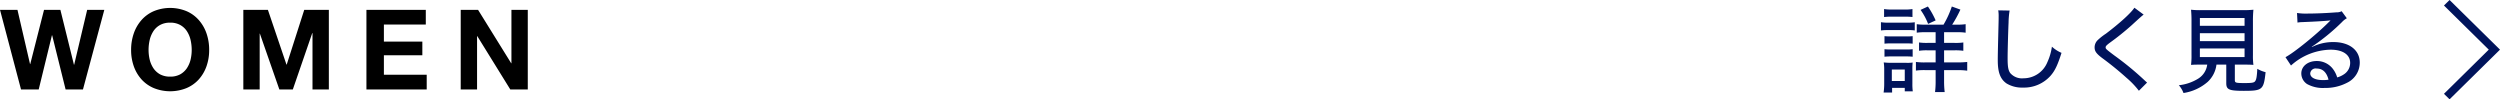
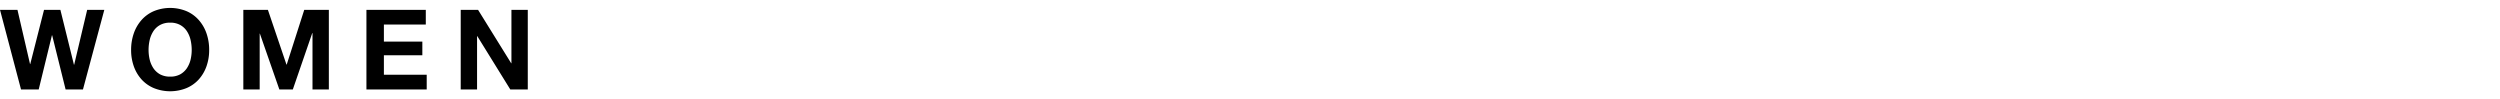
<svg xmlns="http://www.w3.org/2000/svg" id="women_btn_sp.svg" viewBox="0 0 630 25.03">
  <defs>
    <style>
      .cls-1, .cls-2 {
        fill-rule: evenodd;
      }

      .cls-2 {
        fill: #00135b;
      }
    </style>
  </defs>
  <path id="シェイプ_12" data-name="シェイプ 12" class="cls-1" d="M980.535,4983.49l-3.391-13.66h-0.056l-3.335,13.66H969.3l-5.3-20.07h4.4l3.166,13.66h0.056l3.475-13.66h4.12l3.418,13.83h0.056l3.279-13.83h4.316l-5.381,20.07h-4.371Zm17.178-14.13a9.976,9.976,0,0,1,1.933-3.35,8.8,8.8,0,0,1,3.094-2.25,10.861,10.861,0,0,1,8.28,0,8.752,8.752,0,0,1,3.09,2.25,10,10,0,0,1,1.93,3.35,12.591,12.591,0,0,1,.67,4.18,12.143,12.143,0,0,1-.67,4.09,9.87,9.87,0,0,1-1.93,3.3,8.753,8.753,0,0,1-3.09,2.2,10.985,10.985,0,0,1-8.28,0,8.8,8.8,0,0,1-3.094-2.2,9.843,9.843,0,0,1-1.933-3.3,12.169,12.169,0,0,1-.673-4.09A12.617,12.617,0,0,1,997.713,4969.36Zm4.017,6.64a6.826,6.826,0,0,0,.94,2.15,4.948,4.948,0,0,0,1.68,1.53,5.225,5.225,0,0,0,2.53.57,5.158,5.158,0,0,0,2.52-.57,4.948,4.948,0,0,0,1.68-1.53,6.826,6.826,0,0,0,.94-2.15,10.612,10.612,0,0,0,.29-2.46,11.35,11.35,0,0,0-.29-2.56,6.96,6.96,0,0,0-.94-2.21,4.782,4.782,0,0,0-1.68-1.54,5.049,5.049,0,0,0-2.52-.58,5.115,5.115,0,0,0-2.53.58,4.782,4.782,0,0,0-1.68,1.54,6.96,6.96,0,0,0-.94,2.21,11.35,11.35,0,0,0-.29,2.56A10.612,10.612,0,0,0,1001.73,4976Zm29.78-12.58,4.68,13.8h0.06l4.42-13.8h6.2v20.07h-4.12v-14.22h-0.06l-4.9,14.22h-3.39l-4.91-14.08h-0.05v14.08h-4.12v-20.07h6.19Zm39.79,0v3.71h-10.56v4.3h9.69v3.43h-9.69v4.92h10.79v3.71h-15.19v-20.07h14.96Zm13.17,0,8.35,13.46h0.06v-13.46H1097v20.07h-4.4l-8.32-13.44h-0.06v13.44h-4.12v-20.07h4.37Z" transform="translate(-964 -4960.94)" />
-   <path id="シェイプ_11_のコピー" data-name="シェイプ 11 のコピー" class="cls-2" d="M1438,4966.53a10.232,10.232,0,0,0,1.92.12h4.68a11.738,11.738,0,0,0,1.92-.1v2.06a11.256,11.256,0,0,0-1.8-.09h-4.8a15.356,15.356,0,0,0-1.92.09v-2.08Zm0.67,17.73a15.708,15.708,0,0,0,.15-2.29v-3.38a12.252,12.252,0,0,0-.12-1.92,16,16,0,0,0,1.87.1h3.74a9.5,9.5,0,0,0,1.68-.07,15.413,15.413,0,0,0-.07,1.75v3.61a13.657,13.657,0,0,0,.1,1.89H1444v-0.87h-3.19v1.18h-2.14Zm0.12-21.04a10.583,10.583,0,0,0,1.95.12H1444a10.4,10.4,0,0,0,1.94-.12v2.01a15.105,15.105,0,0,0-1.94-.09h-3.26a15.372,15.372,0,0,0-1.95.09v-2.01Zm0.1,6.83a13.429,13.429,0,0,0,1.63.07h3.86a13.058,13.058,0,0,0,1.61-.07v1.89c-0.53-.04-0.84-0.07-1.61-0.07h-3.86c-0.79,0-1.08.03-1.63,0.07v-1.89Zm0,3.29a13.429,13.429,0,0,0,1.63.07h3.86a13.058,13.058,0,0,0,1.61-.07v1.89a14.562,14.562,0,0,0-1.63-.07h-3.84a15.044,15.044,0,0,0-1.63.07v-1.89Zm1.85,8.01H1444v-2.88h-3.26v2.88Zm13.03-14.2a23.357,23.357,0,0,0,2.09-4.57l2.16,0.78a30.538,30.538,0,0,1-2.07,3.79h1.25a12.78,12.78,0,0,0,2.14-.12v2.15a13.137,13.137,0,0,0-2.31-.12h-3.12v2.69h2.62a13.38,13.38,0,0,0,2.23-.11v2.1a14.112,14.112,0,0,0-2.23-.12h-2.62v3.05h3.46a20.917,20.917,0,0,0,2.37-.12v2.2a16.868,16.868,0,0,0-2.32-.14h-3.51v2.79a22.733,22.733,0,0,0,.15,2.74h-2.43a21.25,21.25,0,0,0,.15-2.72v-2.81h-2.57a15.377,15.377,0,0,0-2.4.12v-2.18a16.288,16.288,0,0,0,2.42.12h2.55v-3.05h-2.04a12.629,12.629,0,0,0-2.14.12v-2.1a13.391,13.391,0,0,0,2.14.11h2.04v-2.69h-2.52a13.19,13.19,0,0,0-2.24.12v-2.15a12.447,12.447,0,0,0,2.07.12h4.68Zm-3.89-.19a15.573,15.573,0,0,0-1.9-3.53l1.85-.85a20.549,20.549,0,0,1,1.95,3.5Zm20.54-3.36a20.726,20.726,0,0,0-.26,3.05c-0.1,2.03-.24,7.26-0.24,8.86,0,2.2.14,3.08,0.65,3.83a3.912,3.912,0,0,0,3.38,1.33,6.49,6.49,0,0,0,6-4.09,13.972,13.972,0,0,0,1.13-3.88,8.554,8.554,0,0,0,2.42,1.56c-0.96,3.05-1.66,4.52-2.76,5.77a8.941,8.941,0,0,1-6.98,2.98,7.475,7.475,0,0,1-4.11-1.04c-1.56-1.09-2.21-2.77-2.21-5.82,0-1.37.03-2.65,0.2-9.57,0.02-.74.02-1.18,0.02-1.61a8.333,8.333,0,0,0-.1-1.42Zm33.78,1.02c-0.38.28-.77,0.61-2.98,2.64a66.185,66.185,0,0,1-5.64,4.52c-0.76.59-.96,0.8-0.96,1.09,0,0.37.07,0.45,2.14,2.01a75.55,75.55,0,0,1,7.63,6.26c0.29,0.28.41,0.38,0.67,0.61l-2.06,2.06a21.316,21.316,0,0,0-3.12-3.26,77.683,77.683,0,0,0-6.14-4.99c-1.49-1.13-1.9-1.73-1.9-2.69a2.567,2.567,0,0,1,.74-1.78,14.343,14.343,0,0,1,2.09-1.65c3.53-2.67,6.29-5.18,7.2-6.55Zm14.58,12.6c-1.27,0-1.97.02-2.64,0.07a17.494,17.494,0,0,0,.12-2.49v-8.39a29.073,29.073,0,0,0-.12-3.02,20.355,20.355,0,0,0,2.52.11h10.68a24.787,24.787,0,0,0,2.52-.11,29.361,29.361,0,0,0-.12,3.02v8.39a17.165,17.165,0,0,0,.12,2.49c-0.62-.05-1.46-0.07-2.59-0.07h-2.09v3.9c0,0.68.22,0.75,2.45,0.75,1.9,0,2.45-.09,2.71-0.54,0.27-.38.41-1.21,0.5-3.05a8.06,8.06,0,0,0,2.09.85c-0.48,4.44-.79,4.7-5.49,4.7-3.7,0-4.42-.3-4.42-1.93v-4.68h-2.47a7.13,7.13,0,0,1-2.21,4.35,12.056,12.056,0,0,1-6.1,2.81,6.34,6.34,0,0,0-1.17-1.96,11.6,11.6,0,0,0,4.87-1.66,4.885,4.885,0,0,0,2.28-3.54h-1.44Zm-0.41-9.77h11.26v-1.98h-11.26v1.98Zm0,3.86h11.26v-2.01h-11.26v2.01Zm0,4.01h11.26v-2.17h-11.26v2.17Zm24.48-11.11a13.98,13.98,0,0,0,2.54.15c2.18,0,5.02-.12,7.37-0.31a2.779,2.779,0,0,0,1.34-.28l1.3,1.77a4.936,4.936,0,0,0-1.23.97,51.262,51.262,0,0,1-7.6,6.21l0.04,0.07a11.922,11.922,0,0,1,5.4-1.25c4.04,0,6.65,2.04,6.65,5.18a5.632,5.632,0,0,1-3.21,5.08,11.746,11.746,0,0,1-5.64,1.3,8.174,8.174,0,0,1-4.44-.99,3.2,3.2,0,0,1-1.44-2.67c0-1.8,1.65-3.12,3.86-3.12a5.043,5.043,0,0,1,4.08,1.96,6.535,6.535,0,0,1,1.1,2.17,5.81,5.81,0,0,0,1.8-.85,3.414,3.414,0,0,0,1.47-2.81c0-2.08-1.87-3.33-4.92-3.33a15.287,15.287,0,0,0-9.99,3.99l-1.39-2.1c2.16-1.14,7.8-5.7,10.92-8.84,0.07-.07.34-0.33,0.41-0.4l-0.02-.03c-0.87.12-3.44,0.29-7.08,0.43a7.5,7.5,0,0,0-1.2.12Zm4.94,14a1.356,1.356,0,0,0-1.61,1.23c0,1.04,1.23,1.68,3.24,1.68a7.634,7.634,0,0,0,1.37-.1C1550.31,4979.15,1549.3,4978.21,1547.79,4978.21Zm33.5,7.76-1.41-1.39,11.29-11.13-11.29-11.12,1.41-1.39,12.71,12.51Z" transform="translate(-964 -4960.94)" />
</svg>